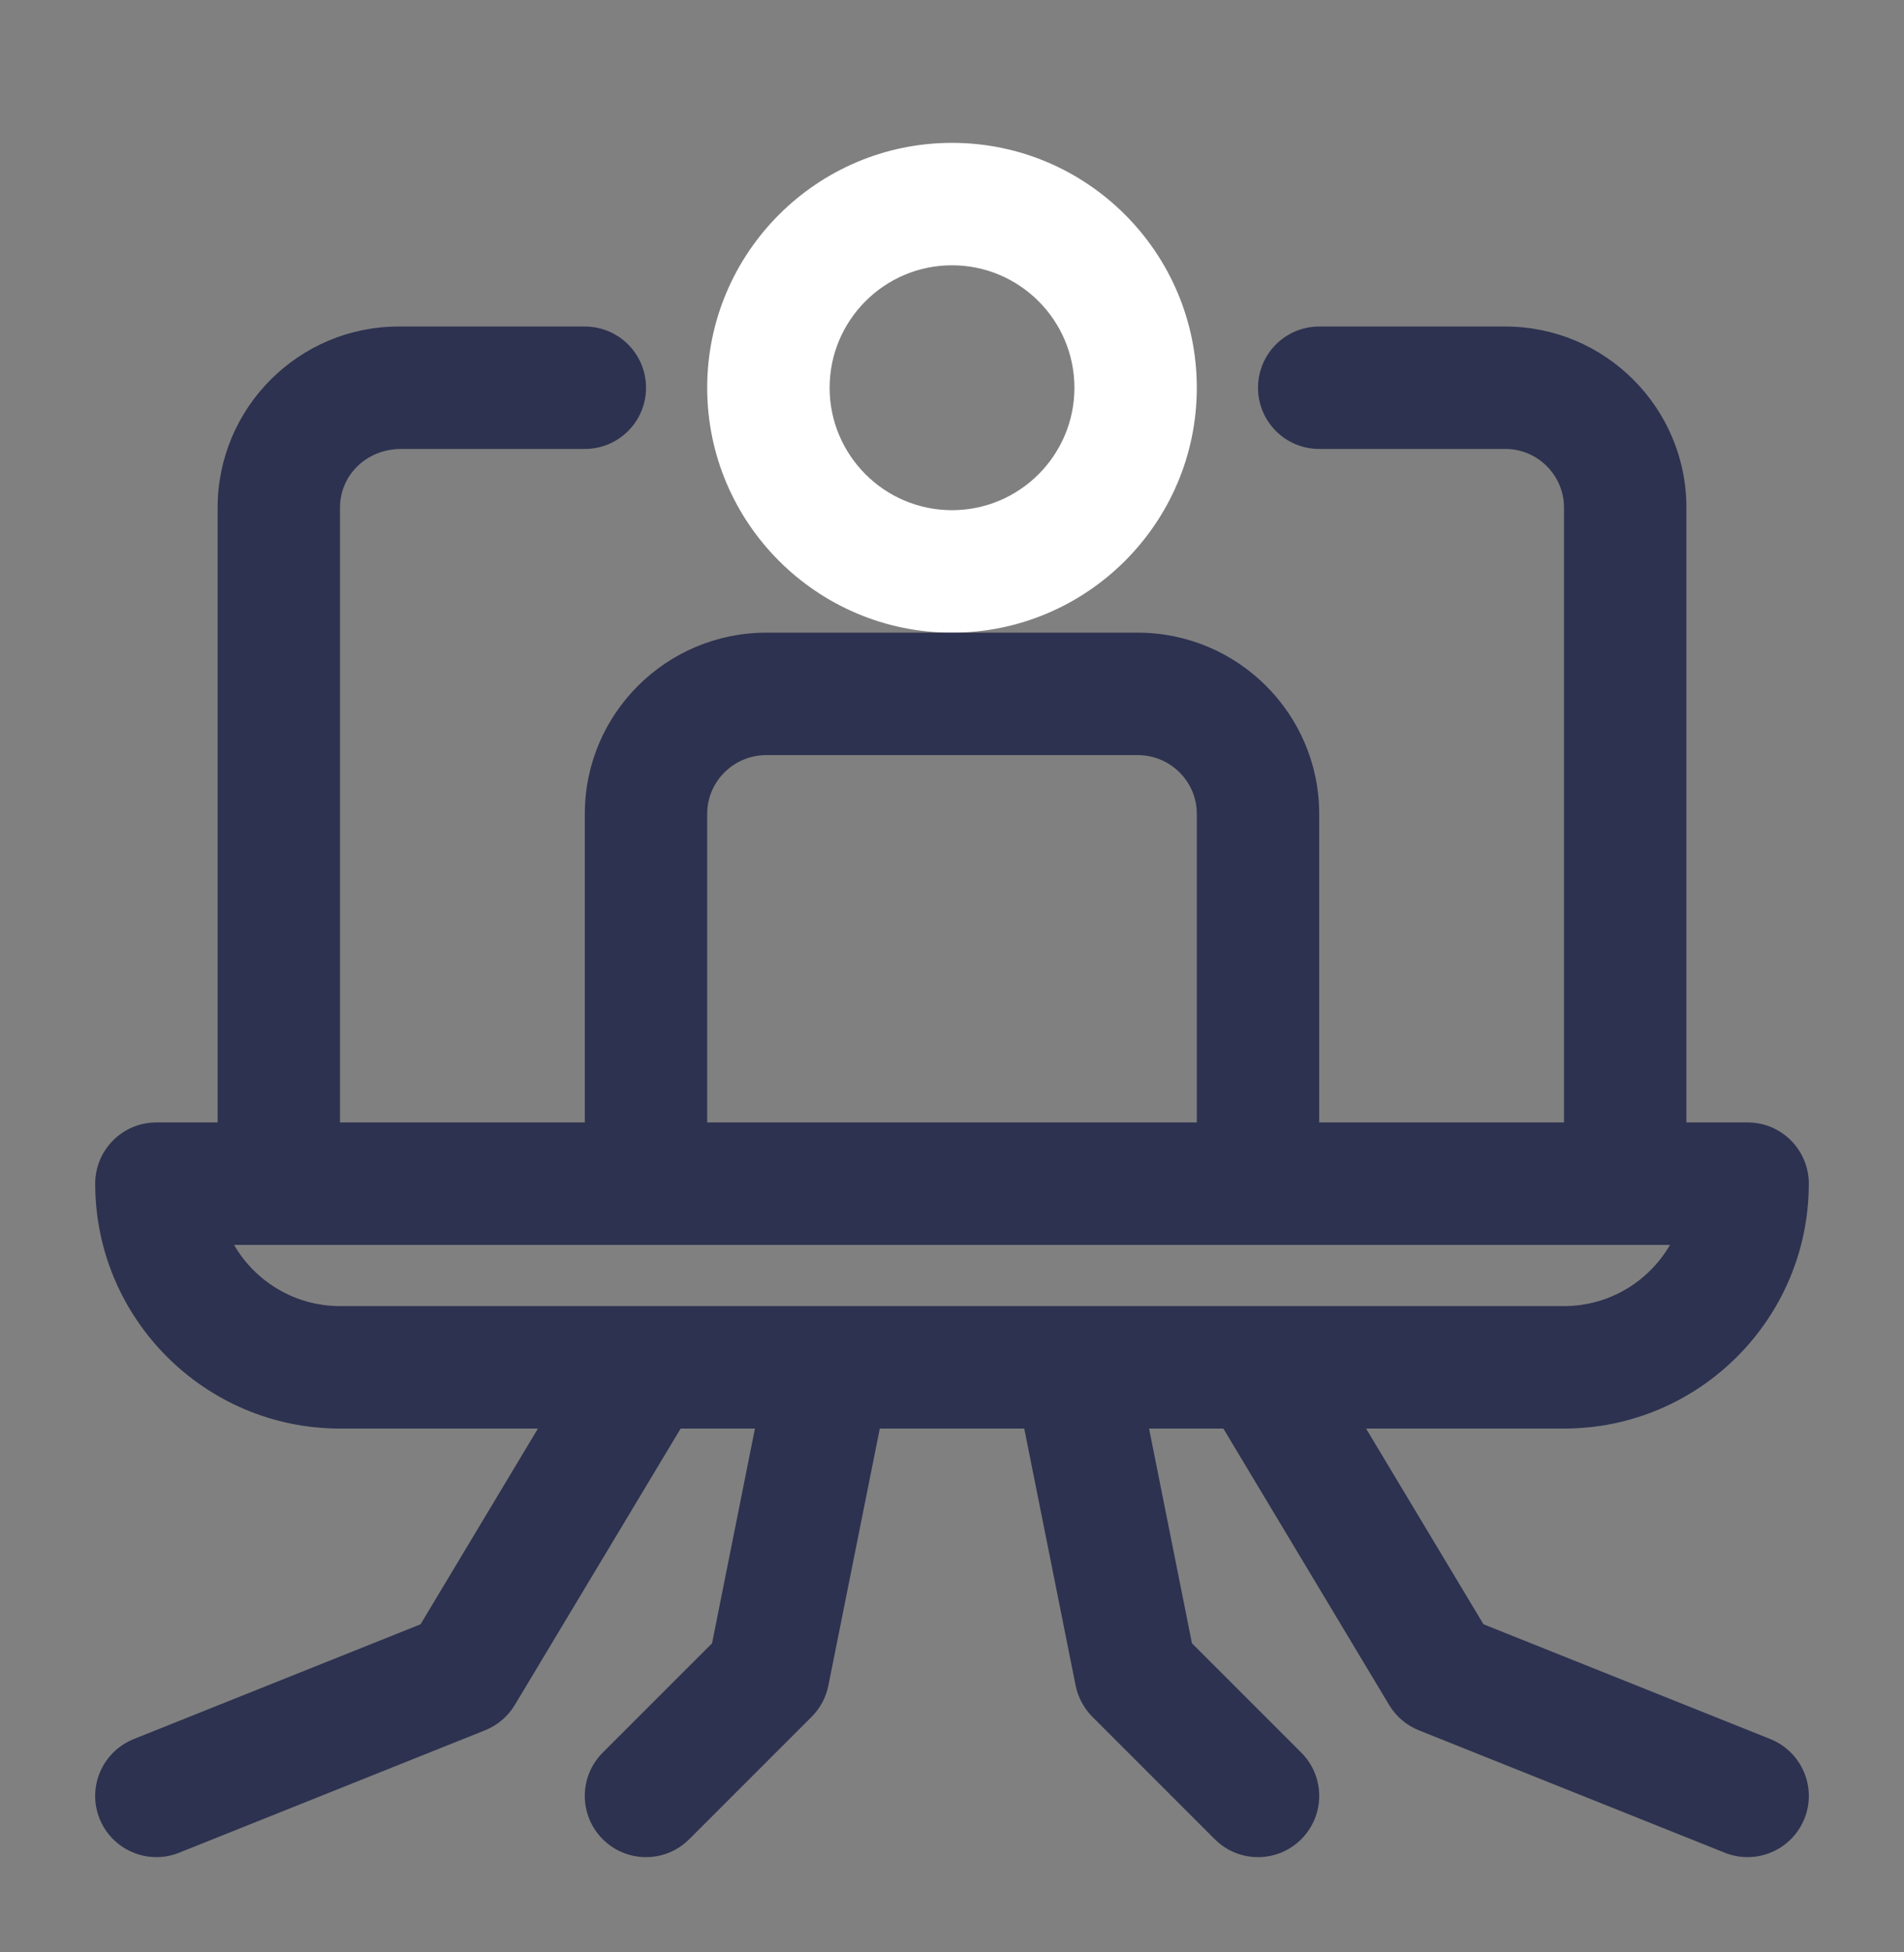
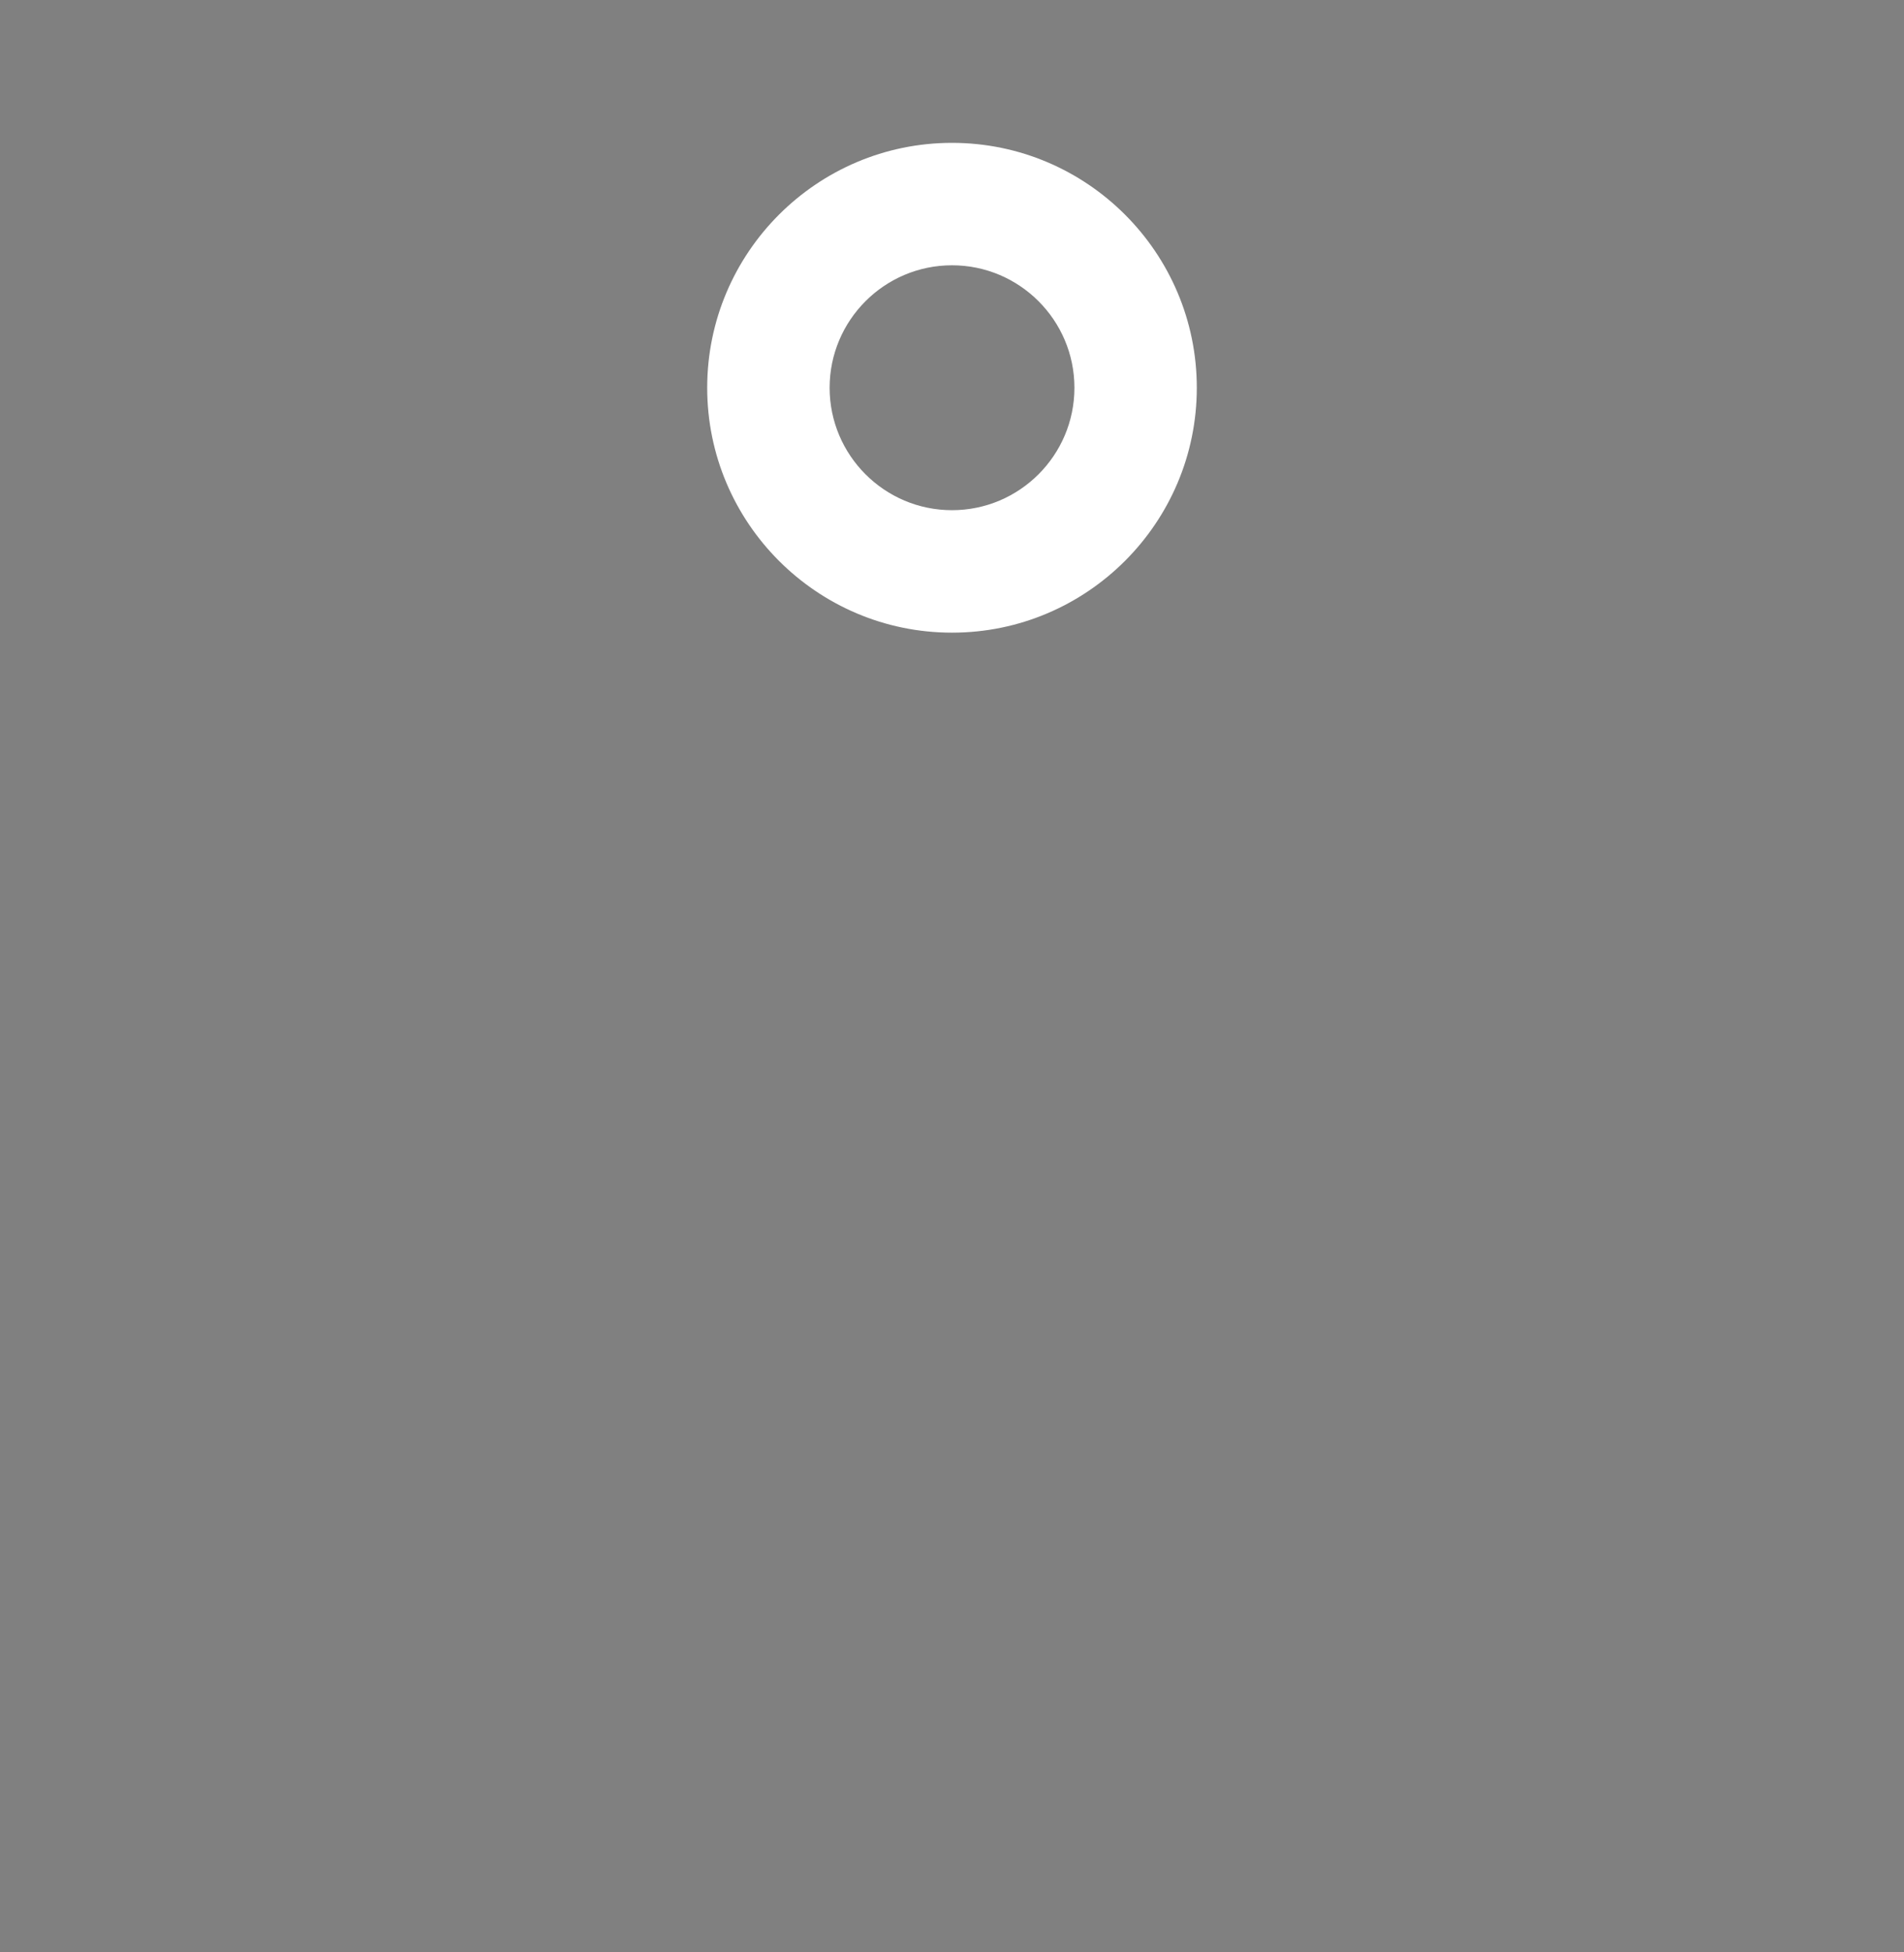
<svg xmlns="http://www.w3.org/2000/svg" width="40" height="41" viewBox="0 0 40 41" fill="none">
  <rect x="0" y="0" width="40" height="41" fill="#808080" stroke="none" />
  <path d="M25.143 8.143C25.143 5.307 22.836 3 20 3C17.164 3 14.857 5.307 14.857 8.143C14.857 10.979 17.164 13.286 20 13.286C22.836 13.286 25.143 10.979 25.143 8.143ZM20 10.714C18.582 10.714 17.429 9.561 17.429 8.143C17.429 6.725 18.582 5.571 20 5.571C21.418 5.571 22.572 6.725 22.572 8.143C22.572 9.561 21.418 10.714 20 10.714Z" fill="white" />
-   <path d="M37.191 36.52L31.165 34.109L28.699 30H32.857C35.694 30 38 27.693 38 24.857C38 24.147 37.425 23.571 36.714 23.571H35.429V10.66C35.429 8.563 33.722 6.857 31.625 6.857H27.714C27.003 6.857 26.429 7.433 26.429 8.143C26.429 8.852 27.003 9.428 27.714 9.428H31.625C32.304 9.428 32.857 9.981 32.857 10.66V23.571H27.714V17.089C27.714 14.992 26.004 13.286 23.901 13.286H20H16.099C13.996 13.286 12.286 14.992 12.286 17.089V23.571H7.143V10.66C7.143 9.981 7.696 9.428 8.429 9.428H12.286C12.997 9.428 13.572 8.852 13.572 8.143C13.572 7.433 12.997 6.857 12.286 6.857H8.375C6.278 6.857 4.572 8.563 4.572 10.66V23.571H3.286C2.575 23.571 2 24.147 2 24.857C2 27.693 4.307 30 7.143 30H11.301L8.835 34.11L2.809 36.521C2.149 36.786 1.828 37.533 2.091 38.192C2.293 38.694 2.777 39 3.286 39C3.445 39 3.607 38.97 3.763 38.907L10.191 36.336C10.452 36.23 10.672 36.044 10.816 35.803L14.299 30H15.86L14.959 34.509L12.662 36.805C12.16 37.308 12.16 38.12 12.662 38.623C12.913 38.874 13.242 39 13.572 39C13.901 39 14.23 38.874 14.48 38.623L17.052 36.052C17.232 35.872 17.353 35.644 17.403 35.395L18.483 30H21.518L22.597 35.395C22.647 35.643 22.77 35.872 22.948 36.052L25.52 38.623C25.77 38.874 26.099 39 26.429 39C26.758 39 27.087 38.874 27.338 38.623C27.84 38.12 27.84 37.308 27.338 36.805L25.041 34.509L24.14 30H25.701L29.184 35.805C29.328 36.045 29.548 36.233 29.809 36.337L36.237 38.908C36.393 38.97 36.555 39 36.714 39C37.224 39 37.707 38.694 37.909 38.191C38.172 37.532 37.851 36.785 37.191 36.52ZM14.857 17.089C14.857 16.41 15.415 15.857 16.099 15.857H23.901C24.585 15.857 25.143 16.41 25.143 17.089V23.571H14.857V17.089ZM4.917 26.143H35.084C34.639 26.91 33.809 27.428 32.858 27.428H7.143C6.193 27.428 5.361 26.91 4.917 26.143Z" fill="#2D3250" />
</svg>